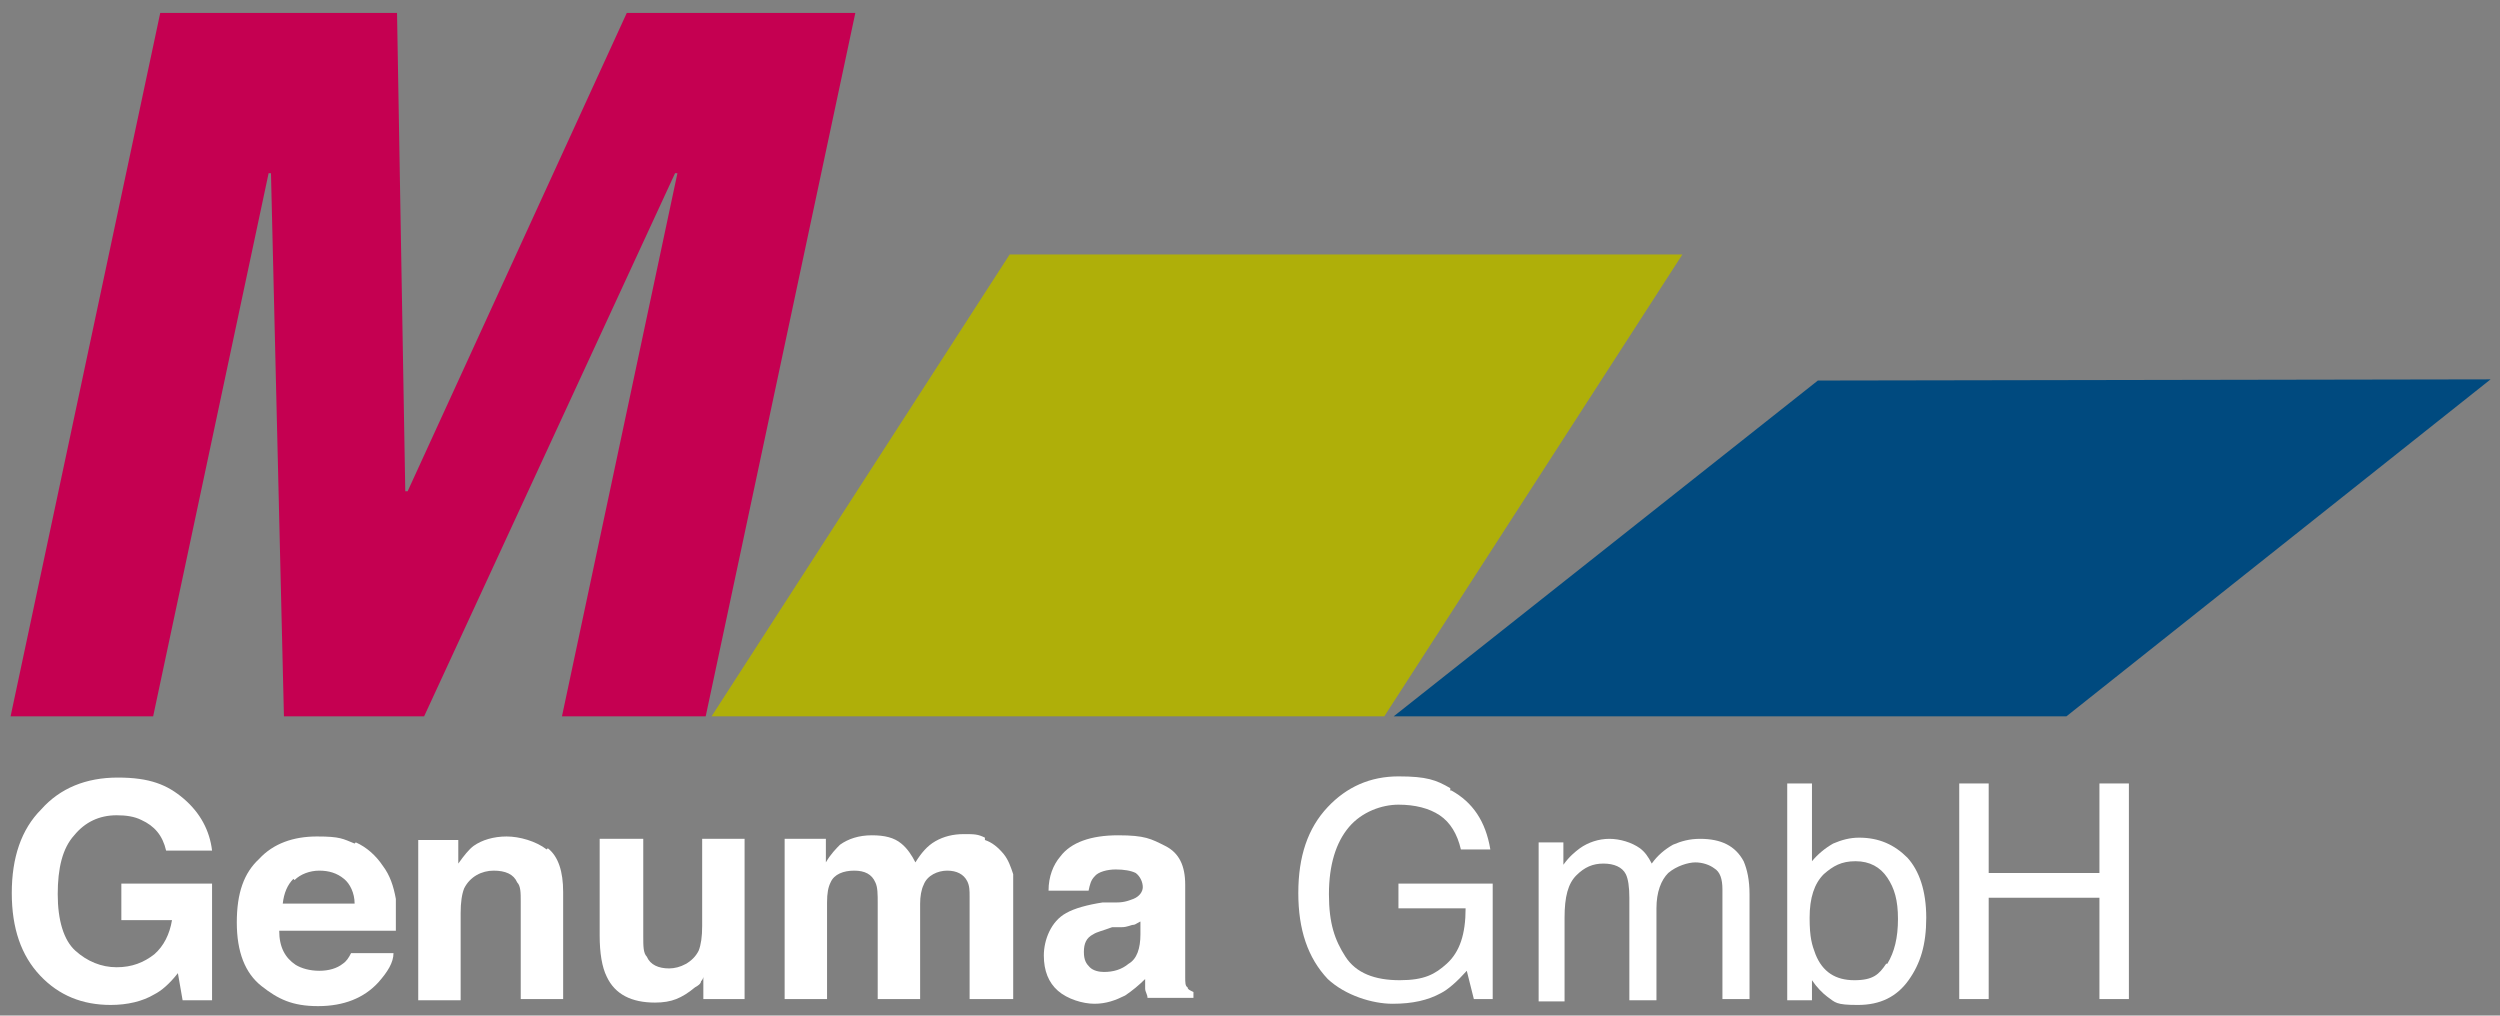
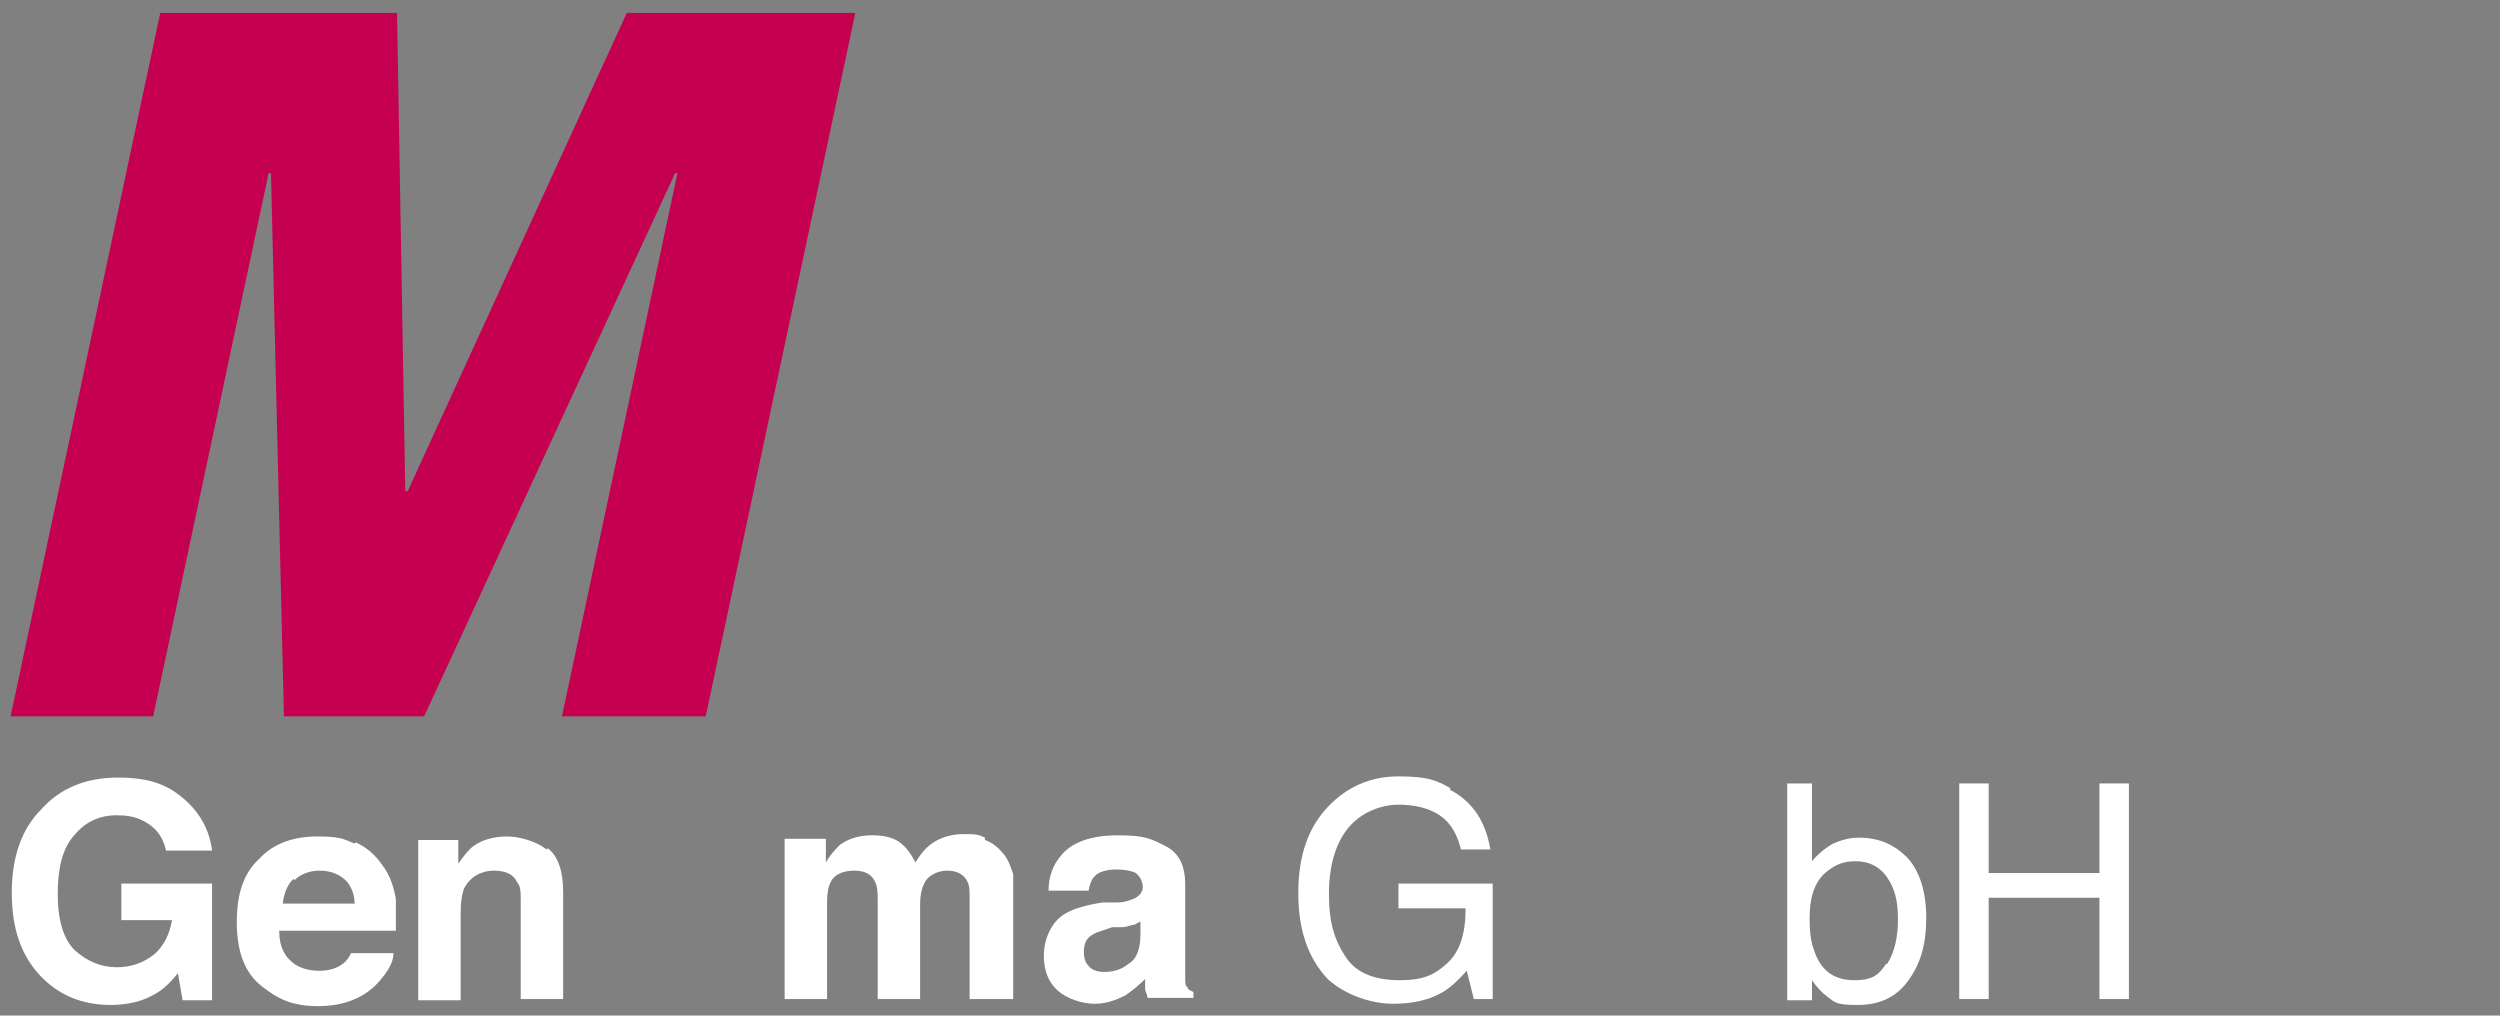
<svg xmlns="http://www.w3.org/2000/svg" id="Ebene_2" viewBox="0 0 212.2 86.2">
  <rect x="0" y="0" width="212.2" height="86.2" fill="#808080" stroke="none" />
  <defs>
    <style>      .st0 {        fill: #c50051;      }      .st1 {        fill: #fff;      }      .st2 {        fill: #004a7f;      }      .st3 {        fill: #afaf09;      }    </style>
  </defs>
  <path class="st0" d="M.9,60.8L13.6,1.1h20.1l.7,40.6h.2L53.2,1.1h19.4l-12.7,59.7h-12.2l9.8-46.1h-.2l-21.3,46.1h-11.9l-1.1-46.1h-.2l-9.8,46.1H.8h0Z" />
-   <polygon class="st3" points="117.5 60.8 142.8 21.6 85.7 21.6 60.4 60.8 117.5 60.8" />
-   <polygon class="st2" points="175.4 60.8 211.4 32.2 154.3 32.3 118.3 60.8 175.4 60.8" />
  <g>
    <path class="st1" d="M14.1,72.2c-.3-1.3-1-2.1-2.1-2.6-.6-.3-1.3-.4-2.1-.4-1.5,0-2.7.6-3.6,1.7-1,1.1-1.4,2.8-1.4,5s.5,3.9,1.5,4.8,2.2,1.4,3.5,1.4,2.3-.4,3.2-1.1c.8-.7,1.3-1.7,1.5-2.9h-4.3v-3.1h7.7v9.9h-2.5l-.4-2.3c-.7.9-1.4,1.5-2,1.8-1,.6-2.3.9-3.7.9-2.4,0-4.4-.8-6-2.5s-2.4-4-2.4-7,.8-5.4,2.5-7.1c1.6-1.8,3.8-2.7,6.5-2.7s4.2.6,5.6,1.8c1.4,1.2,2.2,2.7,2.4,4.4h-3.9Z" />
    <path class="st1" d="M30.2,71.5c.9.4,1.7,1.1,2.3,2,.6.8.9,1.7,1.1,2.8,0,.6,0,1.5,0,2.7h-9.9c0,1.4.5,2.3,1.4,2.9.5.3,1.2.5,2,.5s1.5-.2,2-.6c.3-.2.5-.5.7-.9h3.6c0,.8-.5,1.6-1.3,2.5-1.2,1.3-2.9,2-5.1,2s-3.4-.6-4.8-1.7c-1.4-1.1-2.1-2.9-2.1-5.4s.6-4.2,1.9-5.4c1.2-1.3,2.9-1.9,4.9-1.9s2.2.2,3.2.6h0ZM24.9,74.6c-.5.5-.8,1.2-.9,2.1h6.1c0-.9-.4-1.7-.9-2.1-.6-.5-1.3-.7-2.1-.7s-1.6.3-2.1.8h0Z" />
    <path class="st1" d="M46.5,72c.9.7,1.3,2,1.3,3.7v9.1h-3.6v-8.3c0-.7,0-1.3-.3-1.6-.3-.7-1-1-2-1s-2,.5-2.5,1.5c-.2.5-.3,1.2-.3,2.1v7.4h-3.6v-13.6h3.4v2c.5-.7.9-1.2,1.3-1.5.7-.5,1.7-.8,2.8-.8s2.5.4,3.4,1.1h0Z" />
-     <path class="st1" d="M54.6,71.3v8.2c0,.8,0,1.4.3,1.7.3.7,1,1,1.9,1s2-.5,2.5-1.5c.2-.5.3-1.2.3-2.1v-7.4h3.6v13.6h-3.5v-1.9s0,.2-.2.4c0,.2-.3.4-.5.5-.6.5-1.1.8-1.6,1s-1.1.3-1.8.3c-2,0-3.4-.7-4.1-2.2-.4-.8-.6-2-.6-3.5v-8.2h3.7Z" />
    <path class="st1" d="M83.6,71.3c.6.2,1.1.6,1.6,1.2.4.5.6,1.1.8,1.7,0,.5,0,1.1,0,2v8.6h-3.7v-8.7c0-.5,0-.9-.2-1.3-.3-.6-.9-.9-1.7-.9s-1.7.4-2,1.2c-.2.4-.3,1-.3,1.6v8.1h-3.6v-8.1c0-.8,0-1.4-.2-1.8-.3-.7-.9-1-1.8-1s-1.7.3-2,1c-.2.4-.3.9-.3,1.7v8.2h-3.6v-13.6h3.5v2c.4-.7.9-1.2,1.2-1.5.7-.5,1.6-.8,2.7-.8s1.9.2,2.5.7c.5.4.9,1,1.2,1.6.5-.8,1-1.4,1.7-1.8s1.5-.6,2.4-.6,1.2,0,1.8.3v.2Z" />
    <path class="st1" d="M94.8,76.6c.7,0,1.1-.2,1.4-.3.5-.2.8-.6.8-1s-.2-.9-.6-1.2c-.4-.2-1-.3-1.7-.3s-1.5.2-1.8.6c-.3.3-.4.7-.5,1.2h-3.4c0-1.2.4-2.2,1-2.9.9-1.2,2.6-1.8,4.9-1.8s2.8.3,4,.9,1.7,1.7,1.7,3.3v7.8c0,.5,0,.8.2.9,0,.2.3.3.5.4v.5h-3.9c0-.3-.2-.5-.2-.8v-.8c-.5.5-1.1,1-1.7,1.4-.8.4-1.6.7-2.6.7s-2.3-.4-3.1-1.1c-.8-.7-1.2-1.7-1.2-3s.6-2.9,1.9-3.6c.7-.4,1.8-.7,3.1-.9h1.2,0ZM96.9,78.2c-.2,0-.5.3-.7.3s-.5.2-1,.2h-.8c-.8.3-1.3.4-1.6.6-.6.3-.8.8-.8,1.5s.2,1,.5,1.3.8.4,1.2.4c.8,0,1.5-.2,2.1-.7.7-.4,1-1.3,1-2.5v-1.3.2Z" />
    <path class="st1" d="M123.2,67.1c1.8,1,2.9,2.6,3.3,5h-2.5c-.3-1.3-.9-2.3-1.8-2.9-.9-.6-2.1-.9-3.5-.9s-3.1.6-4.2,1.9c-1.1,1.3-1.7,3.2-1.7,5.7s.5,3.9,1.4,5.3,2.5,2,4.6,2,3-.5,4-1.4c1.1-1,1.6-2.5,1.6-4.7h-5.7v-2.1h8v9.8h-1.6l-.6-2.4c-.8.9-1.6,1.6-2.2,1.9-1.1.6-2.4.9-4.1.9s-4-.7-5.5-2.1c-1.7-1.8-2.5-4.2-2.5-7.3s.8-5.5,2.5-7.3c1.6-1.7,3.6-2.6,6-2.6s3.2.3,4.4,1v.2Z" />
-     <path class="st1" d="M130.5,71.5h2.2v1.9c.5-.7,1-1.1,1.4-1.4.7-.5,1.6-.8,2.5-.8s1.9.3,2.6.8c.4.3.7.7,1,1.3.5-.7,1.1-1.2,1.8-1.6.7-.3,1.4-.5,2.3-.5,1.8,0,3,.6,3.7,1.9.3.7.5,1.6.5,2.8v8.9h-2.3v-9.3c0-.9-.2-1.5-.7-1.8-.4-.3-1-.5-1.6-.5s-1.6.3-2.3.9c-.6.6-1,1.6-1,3v7.8h-2.3v-8.7c0-.9-.1-1.6-.3-2-.3-.6-1-.9-1.9-.9s-1.6.3-2.3,1-1,1.8-1,3.6v7.1h-2.2v-13.5Z" />
    <path class="st1" d="M151.6,66.5h2.2v6.6c.5-.6,1.1-1.1,1.8-1.5.7-.3,1.4-.5,2.2-.5,1.7,0,3,.6,4.1,1.7,1,1.1,1.6,2.8,1.6,5.1s-.5,3.9-1.5,5.3-2.4,2.1-4.3,2.1-1.9-.2-2.6-.7c-.4-.3-.9-.8-1.3-1.4v1.7h-2.1v-18.4h0ZM160.2,81.8c.6-1,.9-2.2.9-3.8s-.3-2.6-.9-3.5c-.6-.9-1.5-1.4-2.7-1.4s-1.9.4-2.7,1.1c-.8.8-1.2,2-1.2,3.7s.2,2.3.5,3.1c.6,1.5,1.7,2.2,3.3,2.2s2.1-.5,2.7-1.4h0Z" />
    <path class="st1" d="M166.3,66.5h2.5v7.6h9.4v-7.6h2.5v18.3h-2.5v-8.6h-9.4v8.6h-2.5v-18.3Z" />
  </g>
</svg>